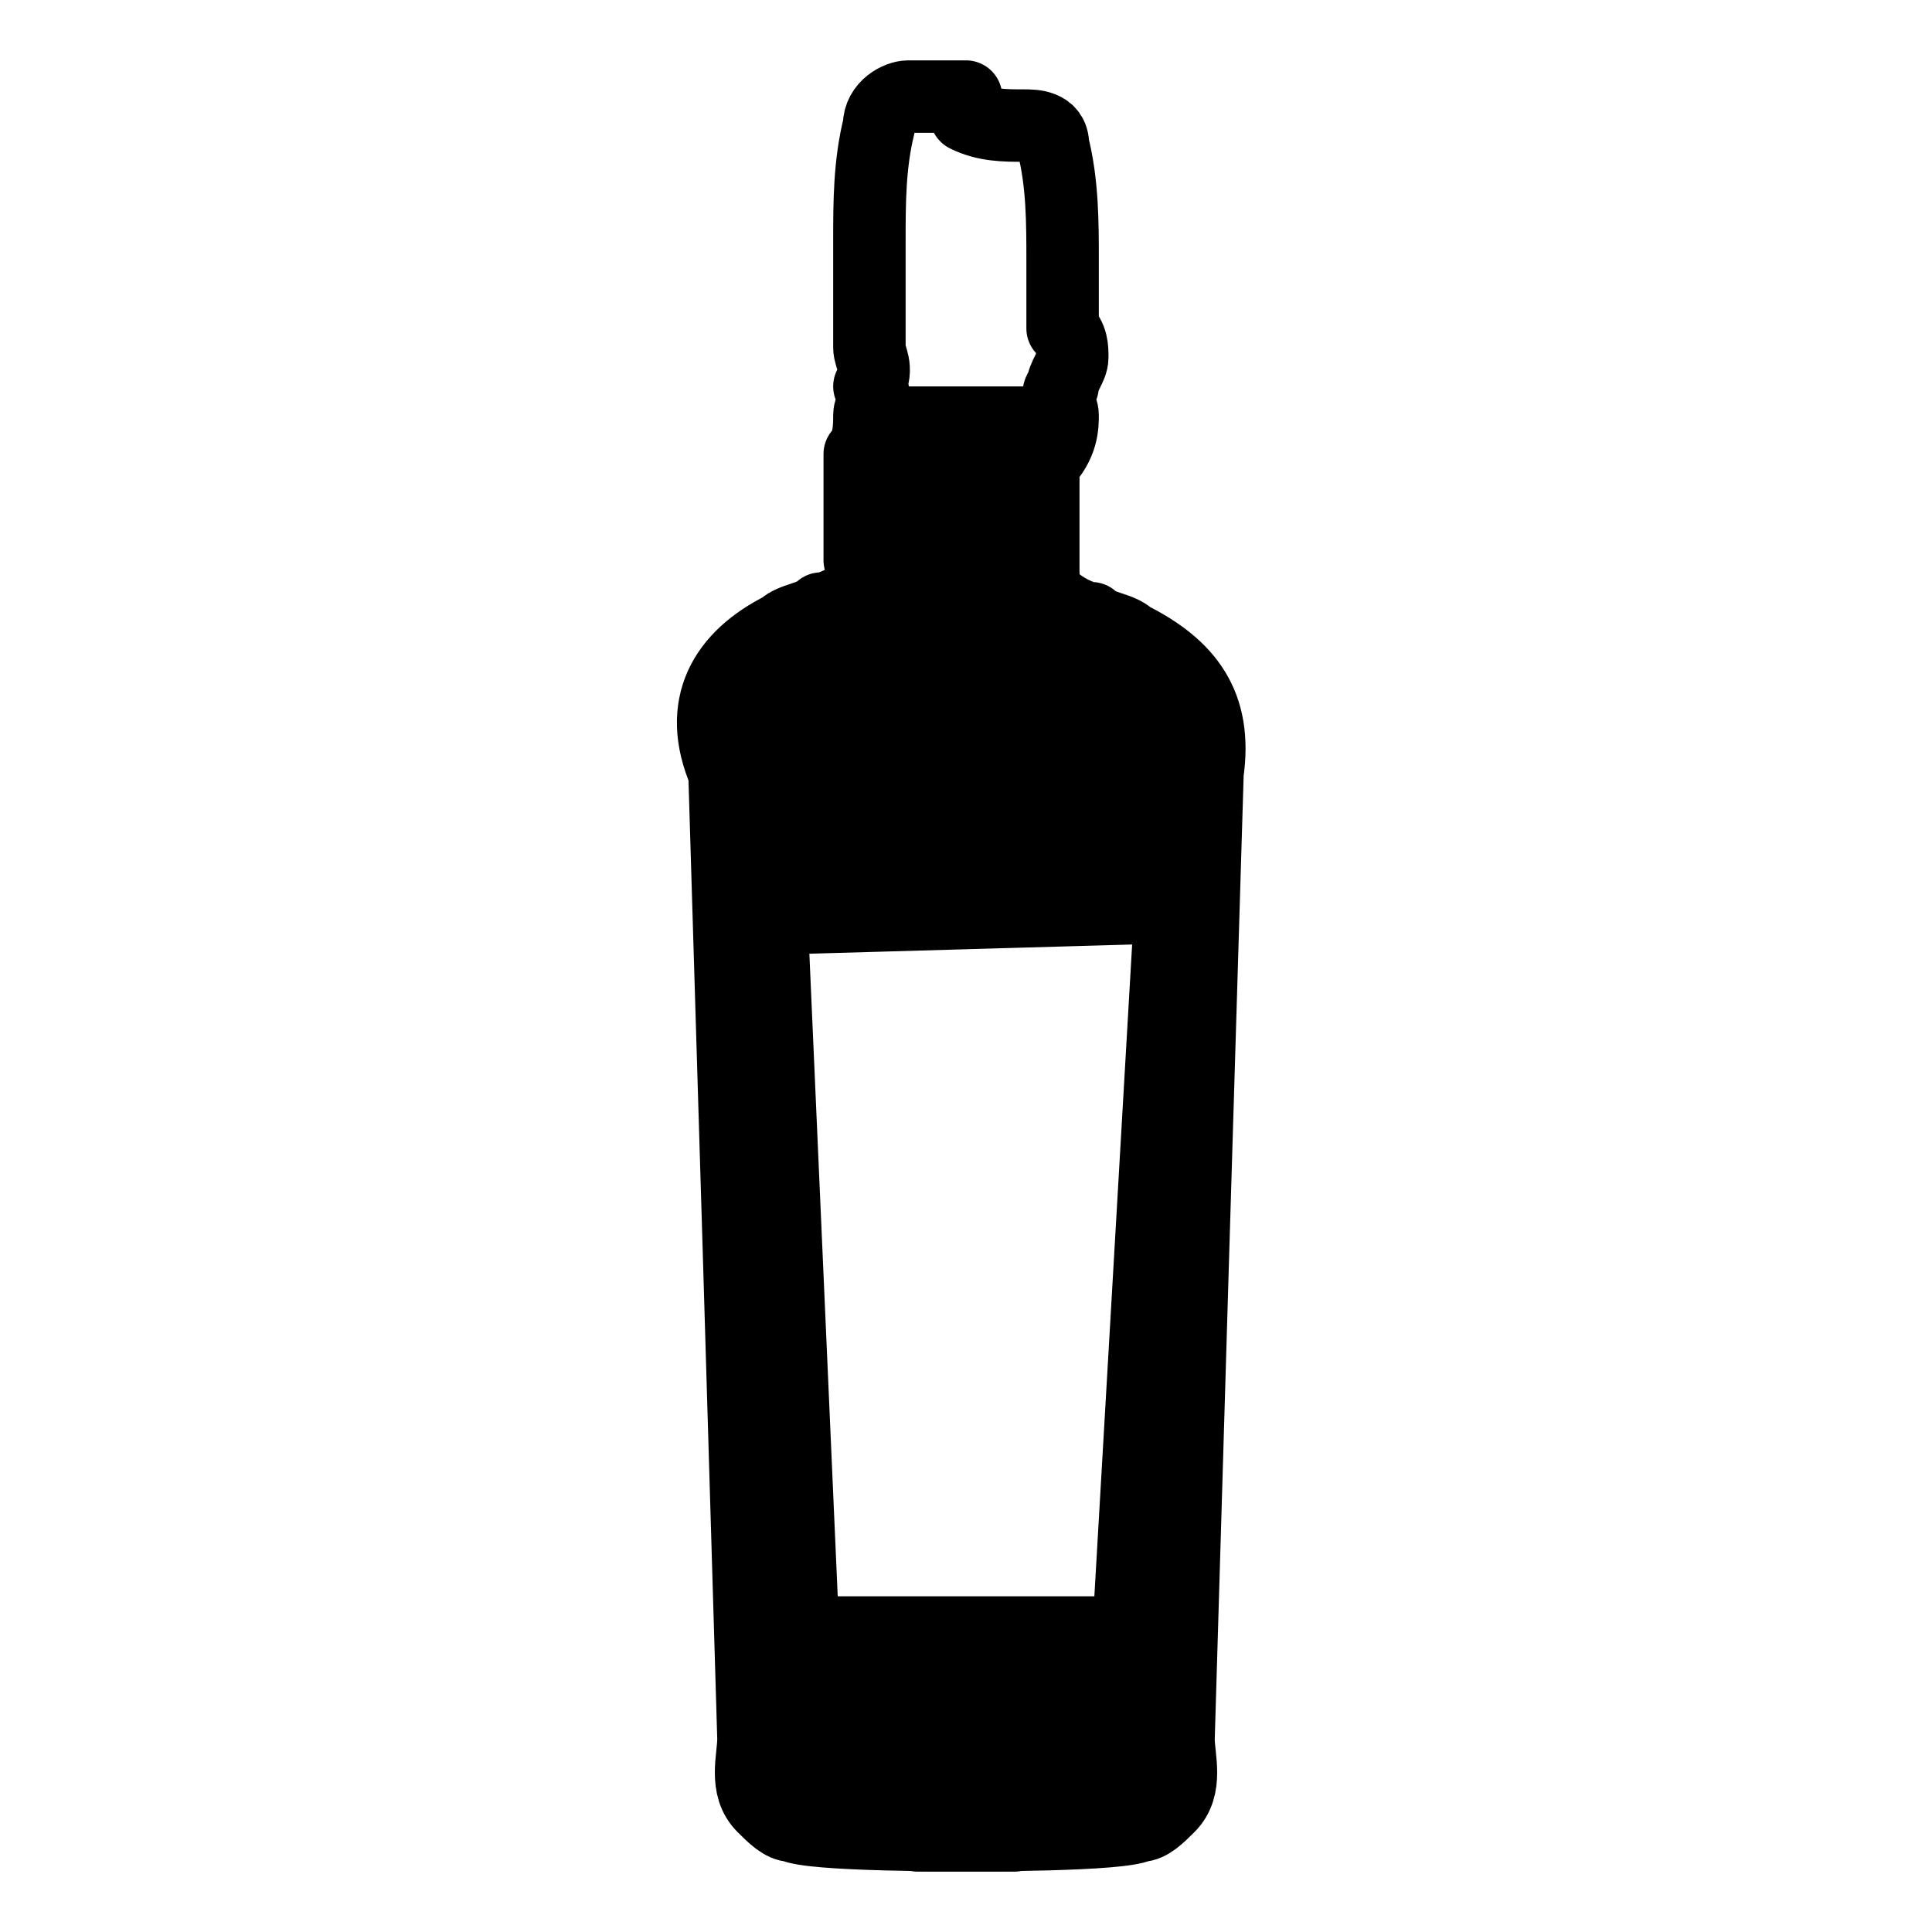
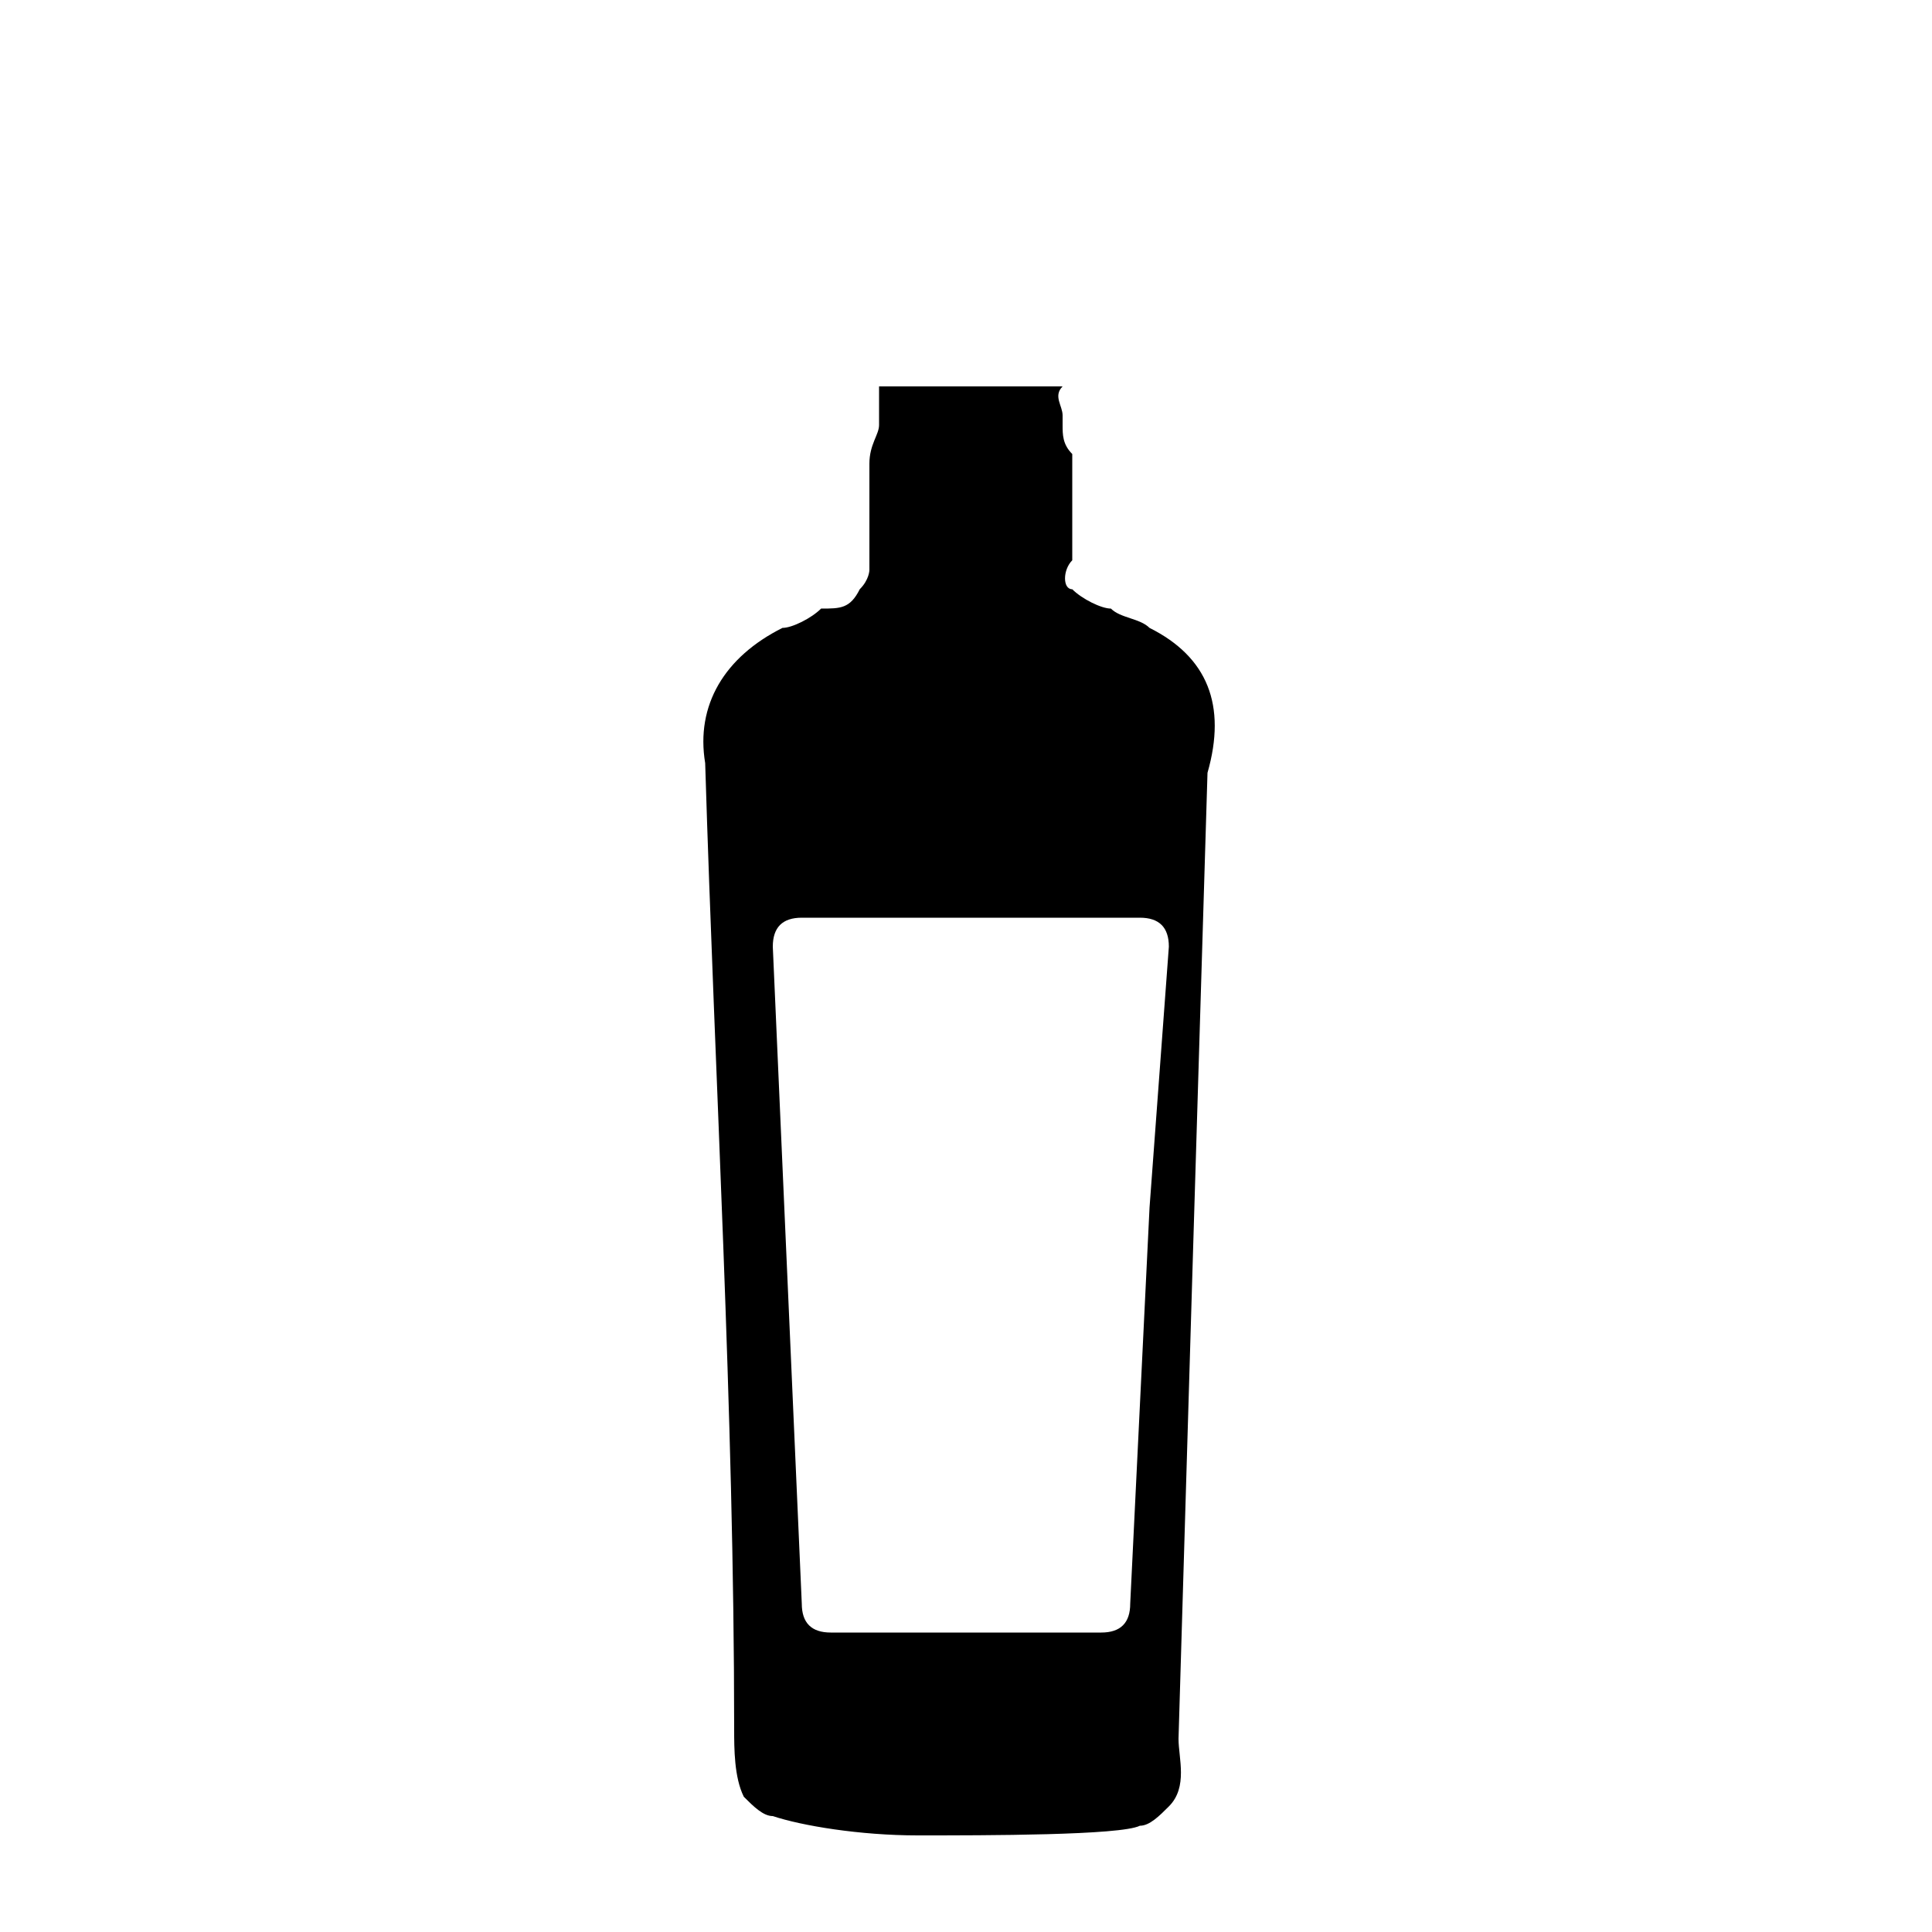
<svg xmlns="http://www.w3.org/2000/svg" version="1.1" id="Layer_1" x="0px" y="0px" viewBox="0 0 20 20" style="enable-background:new 0 0 20 20;" xml:space="preserve">
  <style type="text/css">
	.st0{fill:none;stroke:#000000;stroke-width:0.75;stroke-linecap:round;stroke-linejoin:round;}
</style>
  <g>
    <g>
-       <path class="st0" d="M10.5,19c-0.7,0-2.1,0-2.3-0.1c-0.1,0-0.2-0.1-0.3-0.2c-0.2-0.2-0.1-0.5-0.1-0.7c-0.1-3.4-0.2-6.7-0.3-10    C7.2,7.3,7.5,6.8,8.1,6.5c0.1-0.1,0.3-0.1,0.4-0.2c0.1,0,0.3-0.1,0.4-0.2C9,6,9,5.9,8.9,5.8c0-0.1,0-0.3,0-0.4c0-0.2,0-0.5,0-0.7    C9,4.6,9,4.4,9,4.3c0-0.1,0.1-0.2,0-0.3C9.1,3.8,9,3.7,9,3.6C9,3.5,9,3.4,9,3.3c0-0.1,0-0.2,0-0.4c0-0.1,0-0.3,0-0.4    c0-0.4,0-0.8,0.1-1.2C9.1,1.1,9.3,1,9.4,1C9.6,1,9.8,1,10,1" />
-       <path class="st0" d="M9.5,19c0.7,0,2.1,0,2.3-0.1c0.1,0,0.2-0.1,0.3-0.2c0.2-0.2,0.1-0.5,0.1-0.7c0.1-3.4,0.2-6.7,0.3-10    c0.1-0.7-0.2-1.1-0.8-1.4c-0.1-0.1-0.3-0.1-0.4-0.2c-0.1,0-0.3-0.1-0.4-0.2c-0.1-0.1-0.1-0.2-0.1-0.3c0-0.1,0-0.3,0-0.4    c0-0.2,0-0.5,0-0.7C11,4.6,11,4.4,11,4.3c0-0.1-0.1-0.2,0-0.3c0-0.1,0.1-0.2,0.1-0.3c0-0.1,0-0.2-0.1-0.3c0-0.1,0-0.2,0-0.3    c0-0.1,0-0.3,0-0.4c0-0.4,0-0.8-0.1-1.2c0-0.2-0.2-0.2-0.3-0.2c-0.2,0-0.4,0-0.6-0.1" />
-     </g>
-     <path class="st0" d="M11.4,16.9H8.6c-0.2,0-0.3-0.1-0.3-0.3L8,9.8c0-0.2,0.1-0.3,0.3-0.3l3.5-0.1c0.2,0,0.3,0.1,0.3,0.3l-0.4,6.9   C11.7,16.8,11.6,16.9,11.4,16.9z" />
+       </g>
  </g>
  <path d="M11.9,6.5c-0.1-0.1-0.3-0.1-0.4-0.2c-0.1,0-0.3-0.1-0.4-0.2C11,6.1,11,5.9,11.1,5.8c0-0.1,0-0.3,0-0.4c0-0.2,0-0.5,0-0.7  C11,4.6,11,4.5,11,4.4c0,0,0-0.1,0-0.1c0-0.1-0.1-0.2,0-0.3H9.1c0,0.1,0,0.2,0,0.3c0,0,0,0,0,0.1c0,0.1-0.1,0.2-0.1,0.4  c0,0.2,0,0.5,0,0.7c0,0.1,0,0.2,0,0.4C9,5.9,9,6,8.9,6.1C8.8,6.3,8.7,6.3,8.5,6.3C8.4,6.4,8.2,6.5,8.1,6.5C7.5,6.8,7.2,7.3,7.3,7.9  c0.1,3.3,0.3,6.7,0.3,10c0,0.2,0,0.5,0.1,0.7c0.1,0.1,0.2,0.2,0.3,0.2C8.3,18.9,8.9,19,9.5,19v0c0.7,0,2.1,0,2.3-0.1  c0.1,0,0.2-0.1,0.3-0.2c0.2-0.2,0.1-0.5,0.1-0.7c0.1-3.4,0.2-6.7,0.3-10C12.7,7.3,12.5,6.8,11.9,6.5z M11.9,12.5l-0.2,4.1  c0,0.2-0.1,0.3-0.3,0.3H8.6c-0.2,0-0.3-0.1-0.3-0.3L8,9.8c0-0.2,0.1-0.3,0.3-0.3l1.5,0h0.4l1.6,0c0.2,0,0.3,0.1,0.3,0.3L11.9,12.5z" />
</svg>